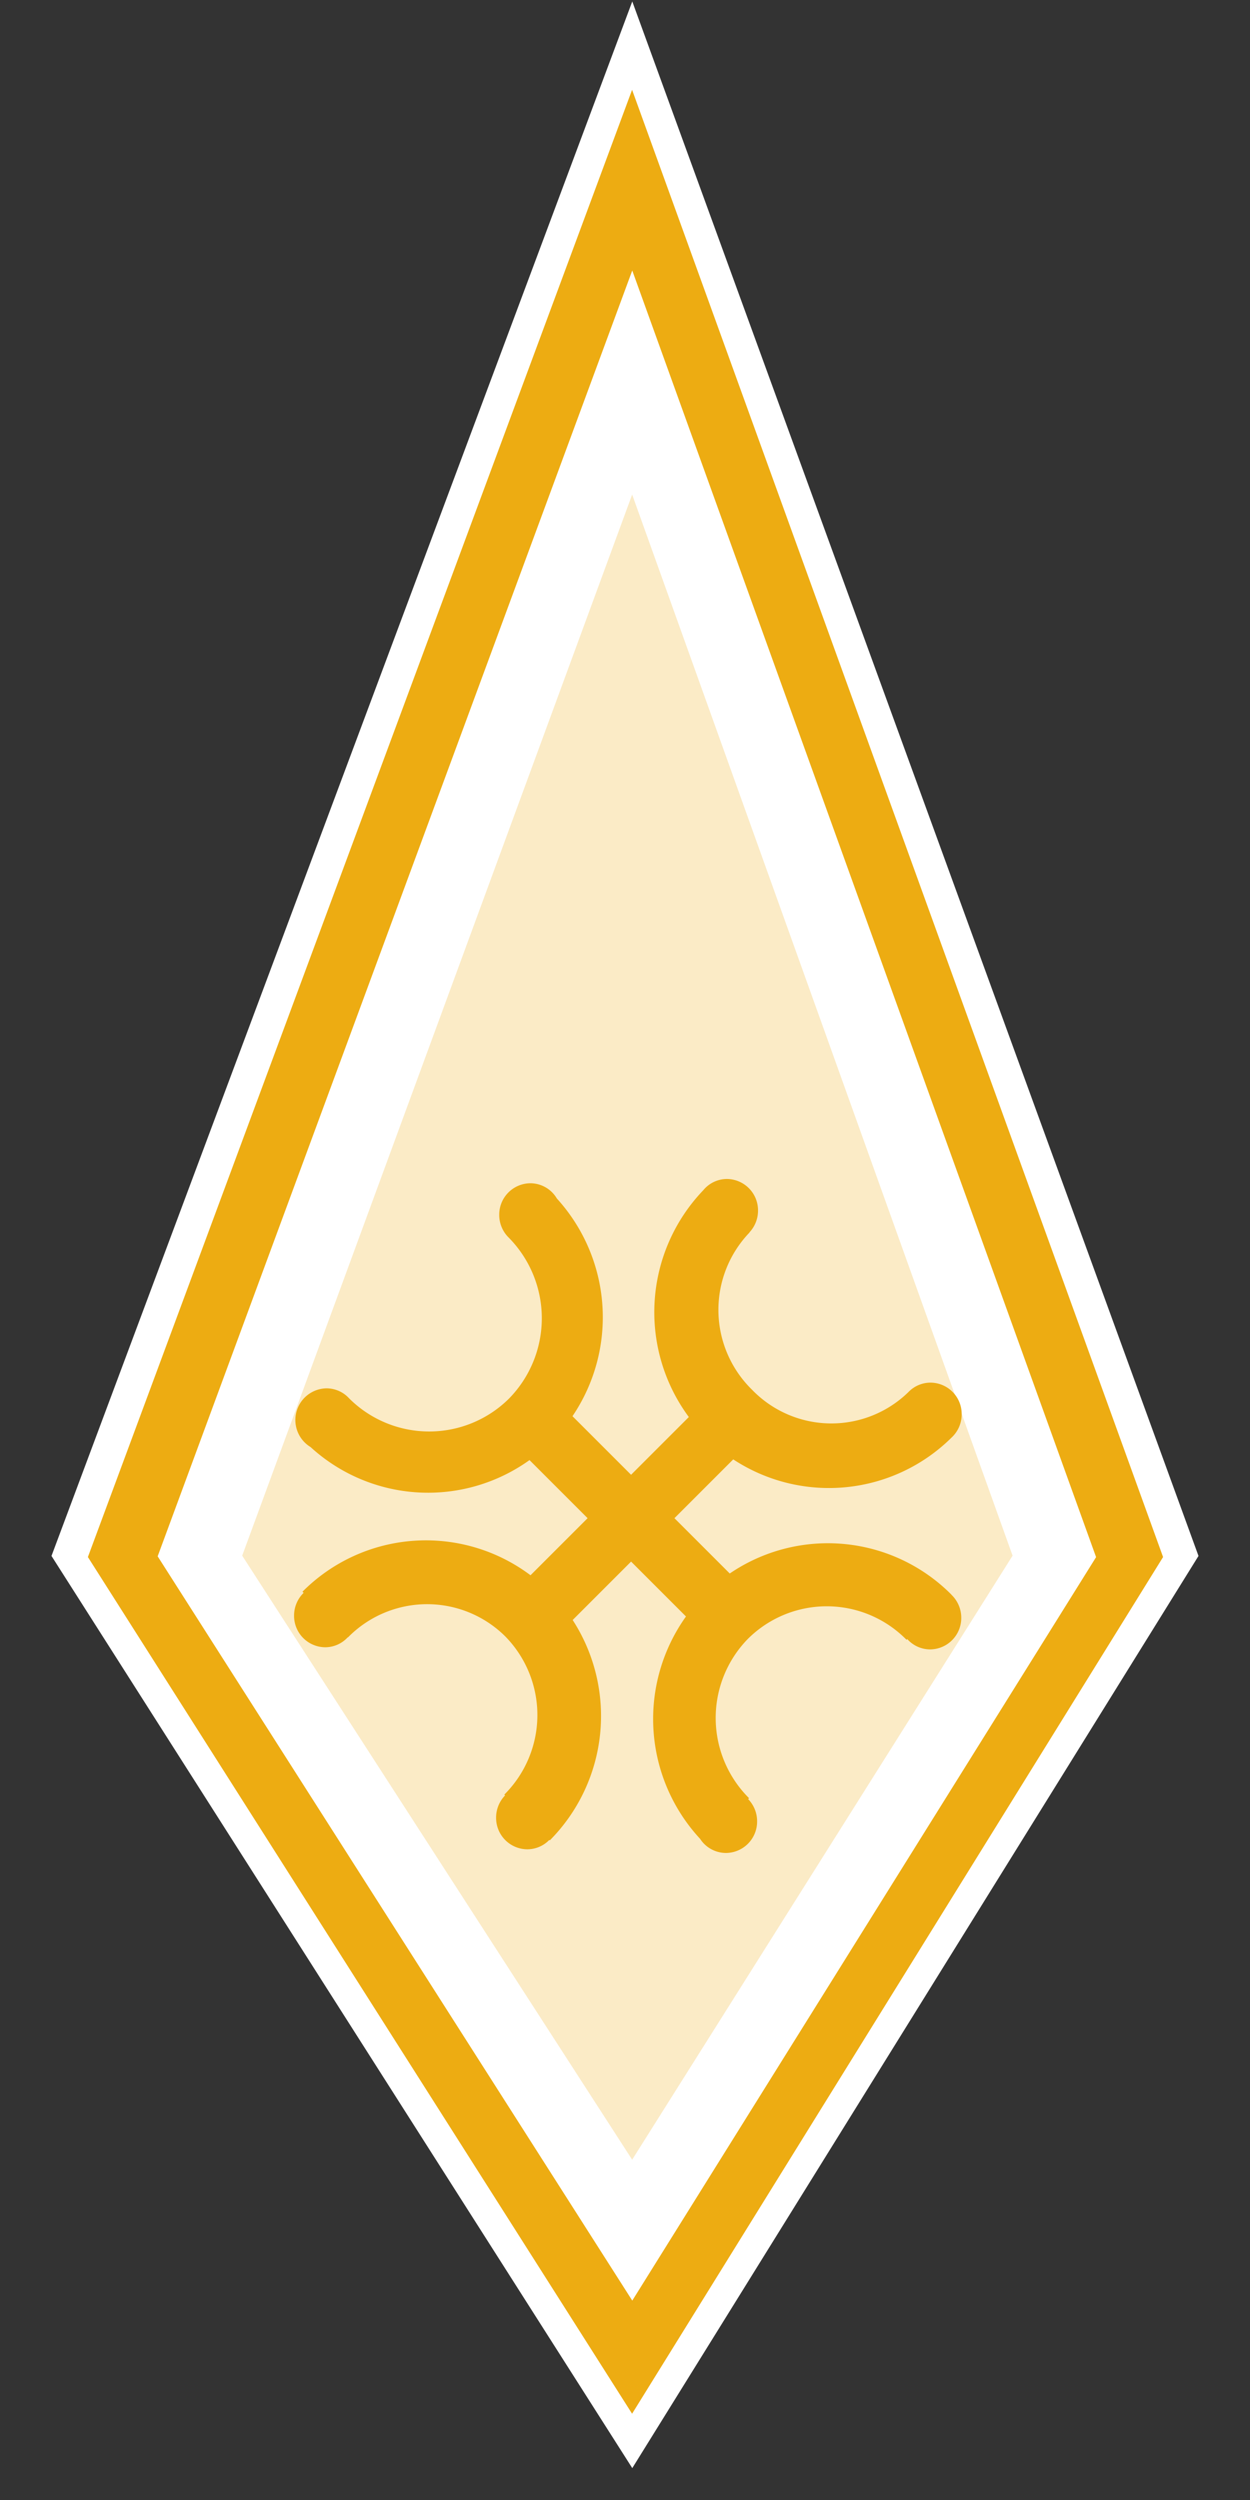
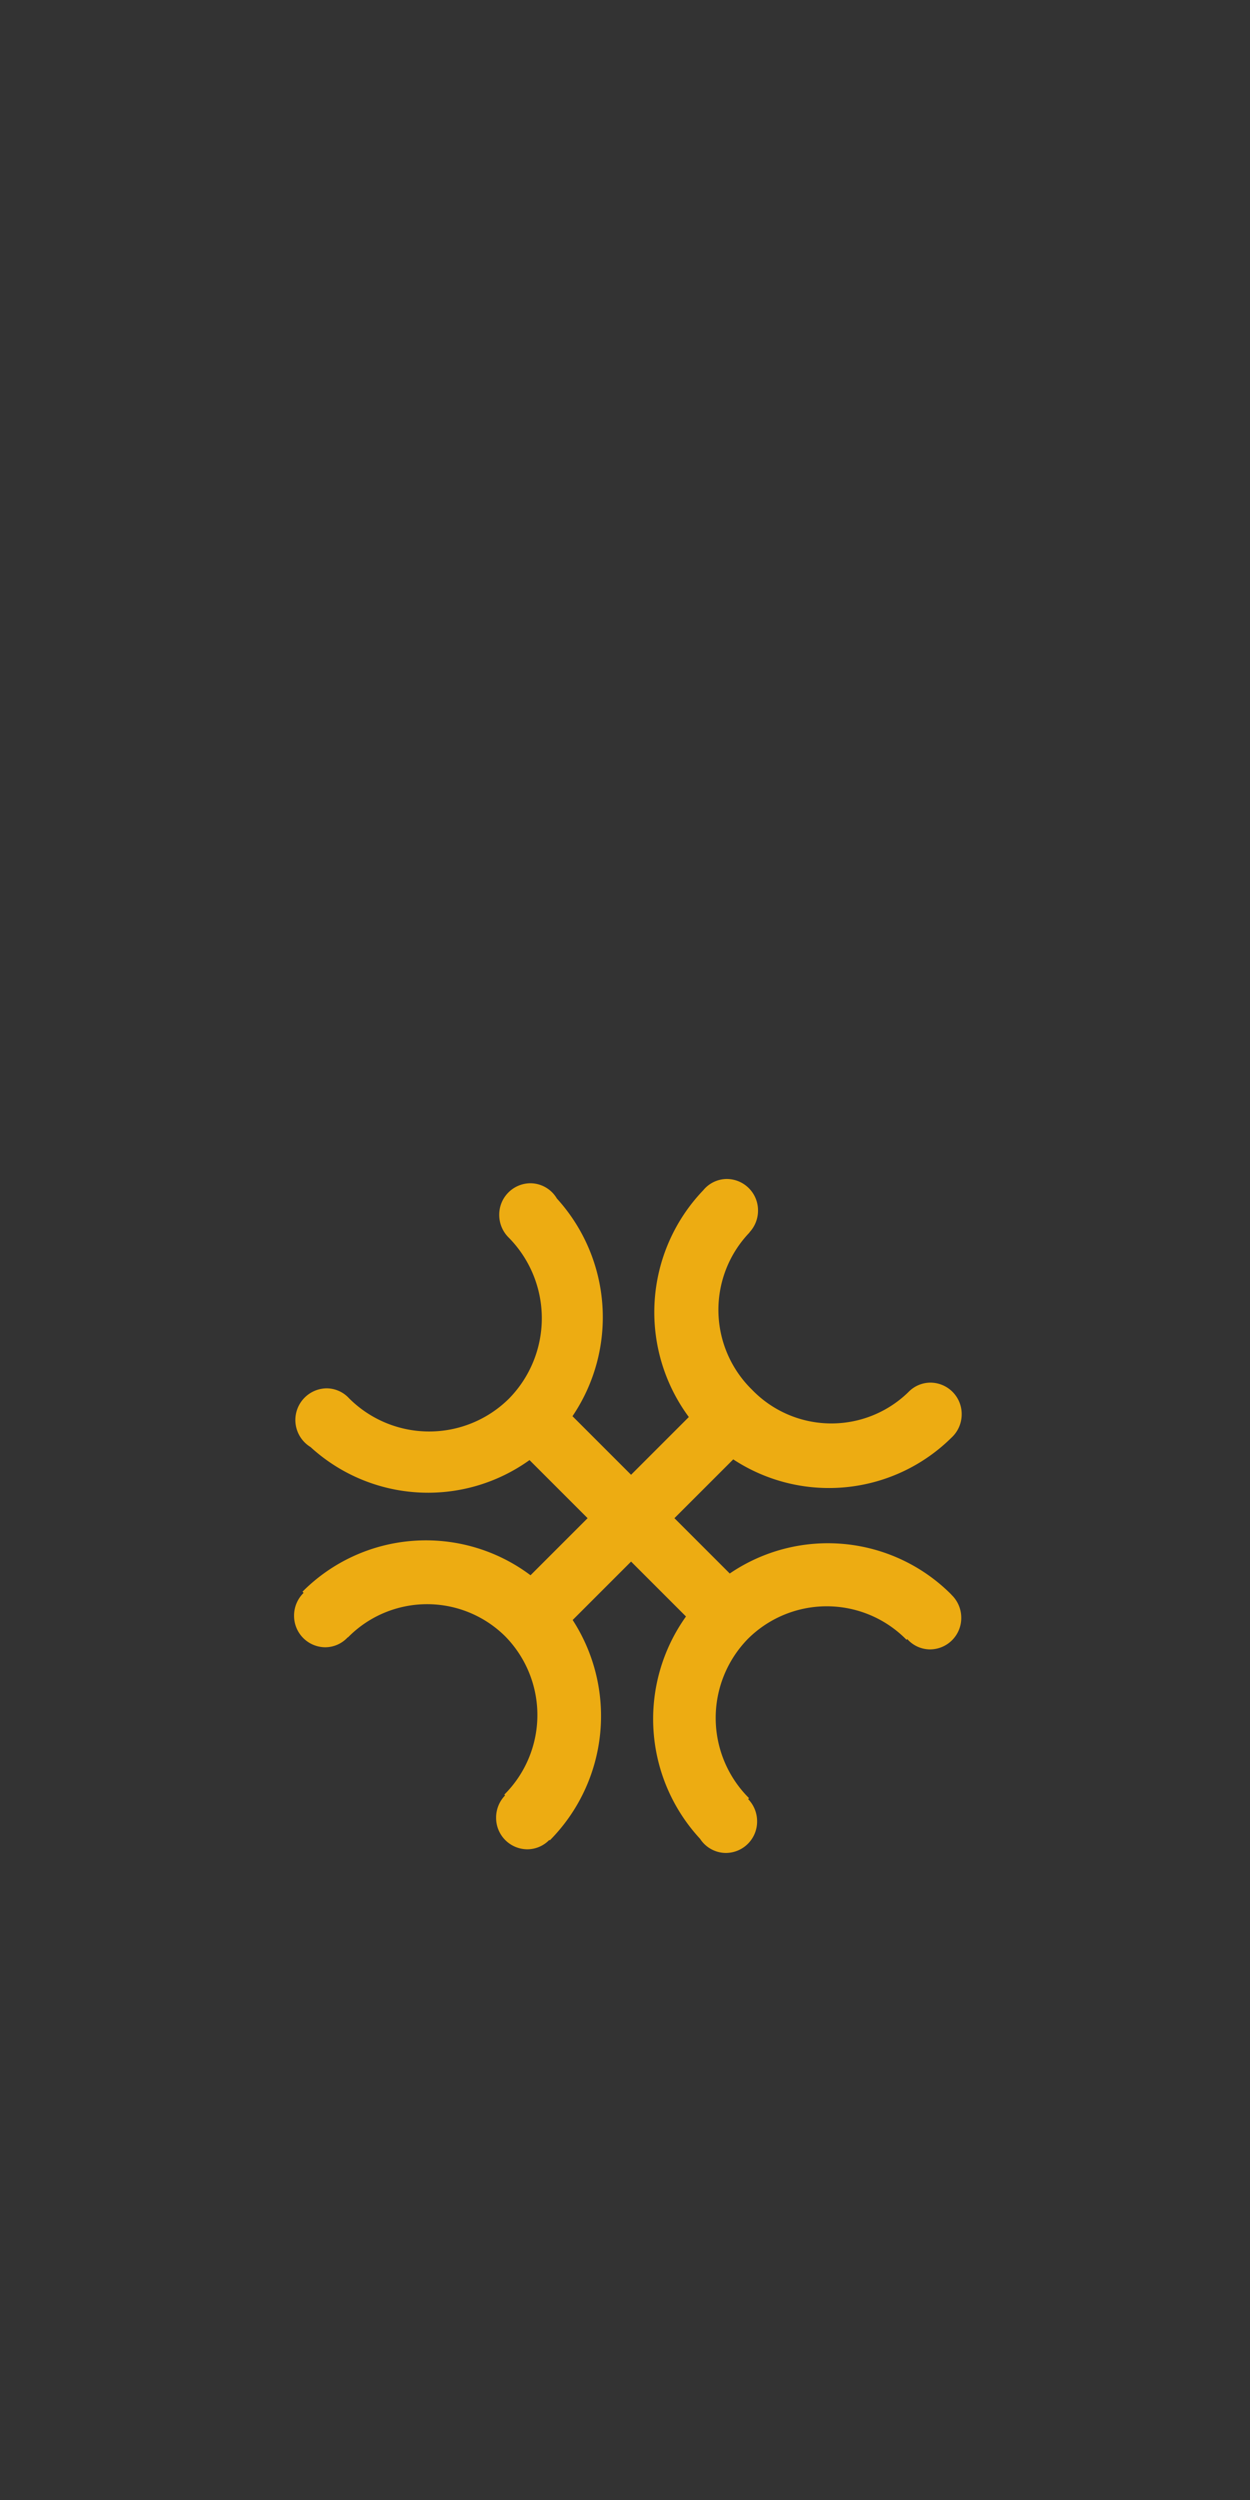
<svg xmlns="http://www.w3.org/2000/svg" id="abjection" width="128" height="256" viewBox="0 0 128 256">
  <rect x="0" y="0" width="128" height="256" fill="#333333" stroke="none" />
  <defs>
    <style>
      .cls-1 {
        fill: #fff;
      }

      .cls-1, .cls-2, .cls-3 {
        fill-rule: evenodd;
      }

      .cls-2, .cls-3 {
        fill: #edac12;
      }

      .cls-2 {
        opacity: 0.24;
      }
    </style>
  </defs>
-   <path id="base" class="cls-1" d="M64.745,0.15l57.981,159.179L64.745,252.735,5.273,159.329Z" />
-   <path id="base_f" data-name="base f" class="cls-2" d="M64.733,50.64L103.69,159.3,64.733,221.154,24.8,159.3Z" />
-   <path id="base_c" data-name="base c" class="cls-3" d="M64.726,247.167L9,159.441,64.726,9.195,119.1,159.441Zm-48.581-87.8,48.6,76.214,47.494-76.131L64.743,27.7Z" />
  <path id="motif" class="cls-3" d="M97.432,147.215a17.839,17.839,0,0,1-22.348,2.225l-6.022,6.022,5.665,5.665a17.835,17.835,0,0,1,22.7,2.166l-0.006.006a3.249,3.249,0,0,1,1.012,2.358,3.215,3.215,0,0,1-3.187,3.242,3.145,3.145,0,0,1-2.342-1.058l-0.075.075a11.44,11.44,0,0,0-16.234-.106,11.589,11.589,0,0,0,.106,16.321l-0.093.094a3.259,3.259,0,0,1,.92,2.276,3.215,3.215,0,0,1-3.187,3.242,3.168,3.168,0,0,1-2.653-1.449,18.061,18.061,0,0,1-1.443-22.766l-5.622-5.622-5.982,5.982A18.083,18.083,0,0,1,56.3,188.454l-0.048-.048a3.152,3.152,0,0,1-2.264.962,3.215,3.215,0,0,1-3.187-3.242,3.257,3.257,0,0,1,.92-2.276l-0.08-.081a11.5,11.5,0,0,0,.1-16.2,11.356,11.356,0,0,0-16.114.106l-0.017-.017A3.146,3.146,0,0,1,33.3,168.68a3.215,3.215,0,0,1-3.187-3.242,3.252,3.252,0,0,1,.978-2.329l-0.117-.118a17.825,17.825,0,0,1,23.351-1.684l5.845-5.845-5.948-5.949A17.819,17.819,0,0,1,31.8,148.178a3.244,3.244,0,0,1,1.633-6.013,3.146,3.146,0,0,1,2.311,1.02,11.6,11.6,0,0,0,16.383.026,11.755,11.755,0,0,0-.03-16.476,3.253,3.253,0,0,1-.976-2.328,3.215,3.215,0,0,1,3.188-3.242,3.164,3.164,0,0,1,2.713,1.561,18.072,18.072,0,0,1,1.6,22.292l6,6,5.914-5.914a18.062,18.062,0,0,1,1.48-23.225,3.145,3.145,0,0,1,2.418-1.152,3.215,3.215,0,0,1,3.188,3.242,3.252,3.252,0,0,1-.876,2.222l0.011,0.012a11.437,11.437,0,0,0,.246,16.1,11.29,11.29,0,0,0,16.016.248l0,0a3.148,3.148,0,0,1,2.27-.97,3.215,3.215,0,0,1,3.188,3.242A3.247,3.247,0,0,1,97.432,147.215Z" />
</svg>